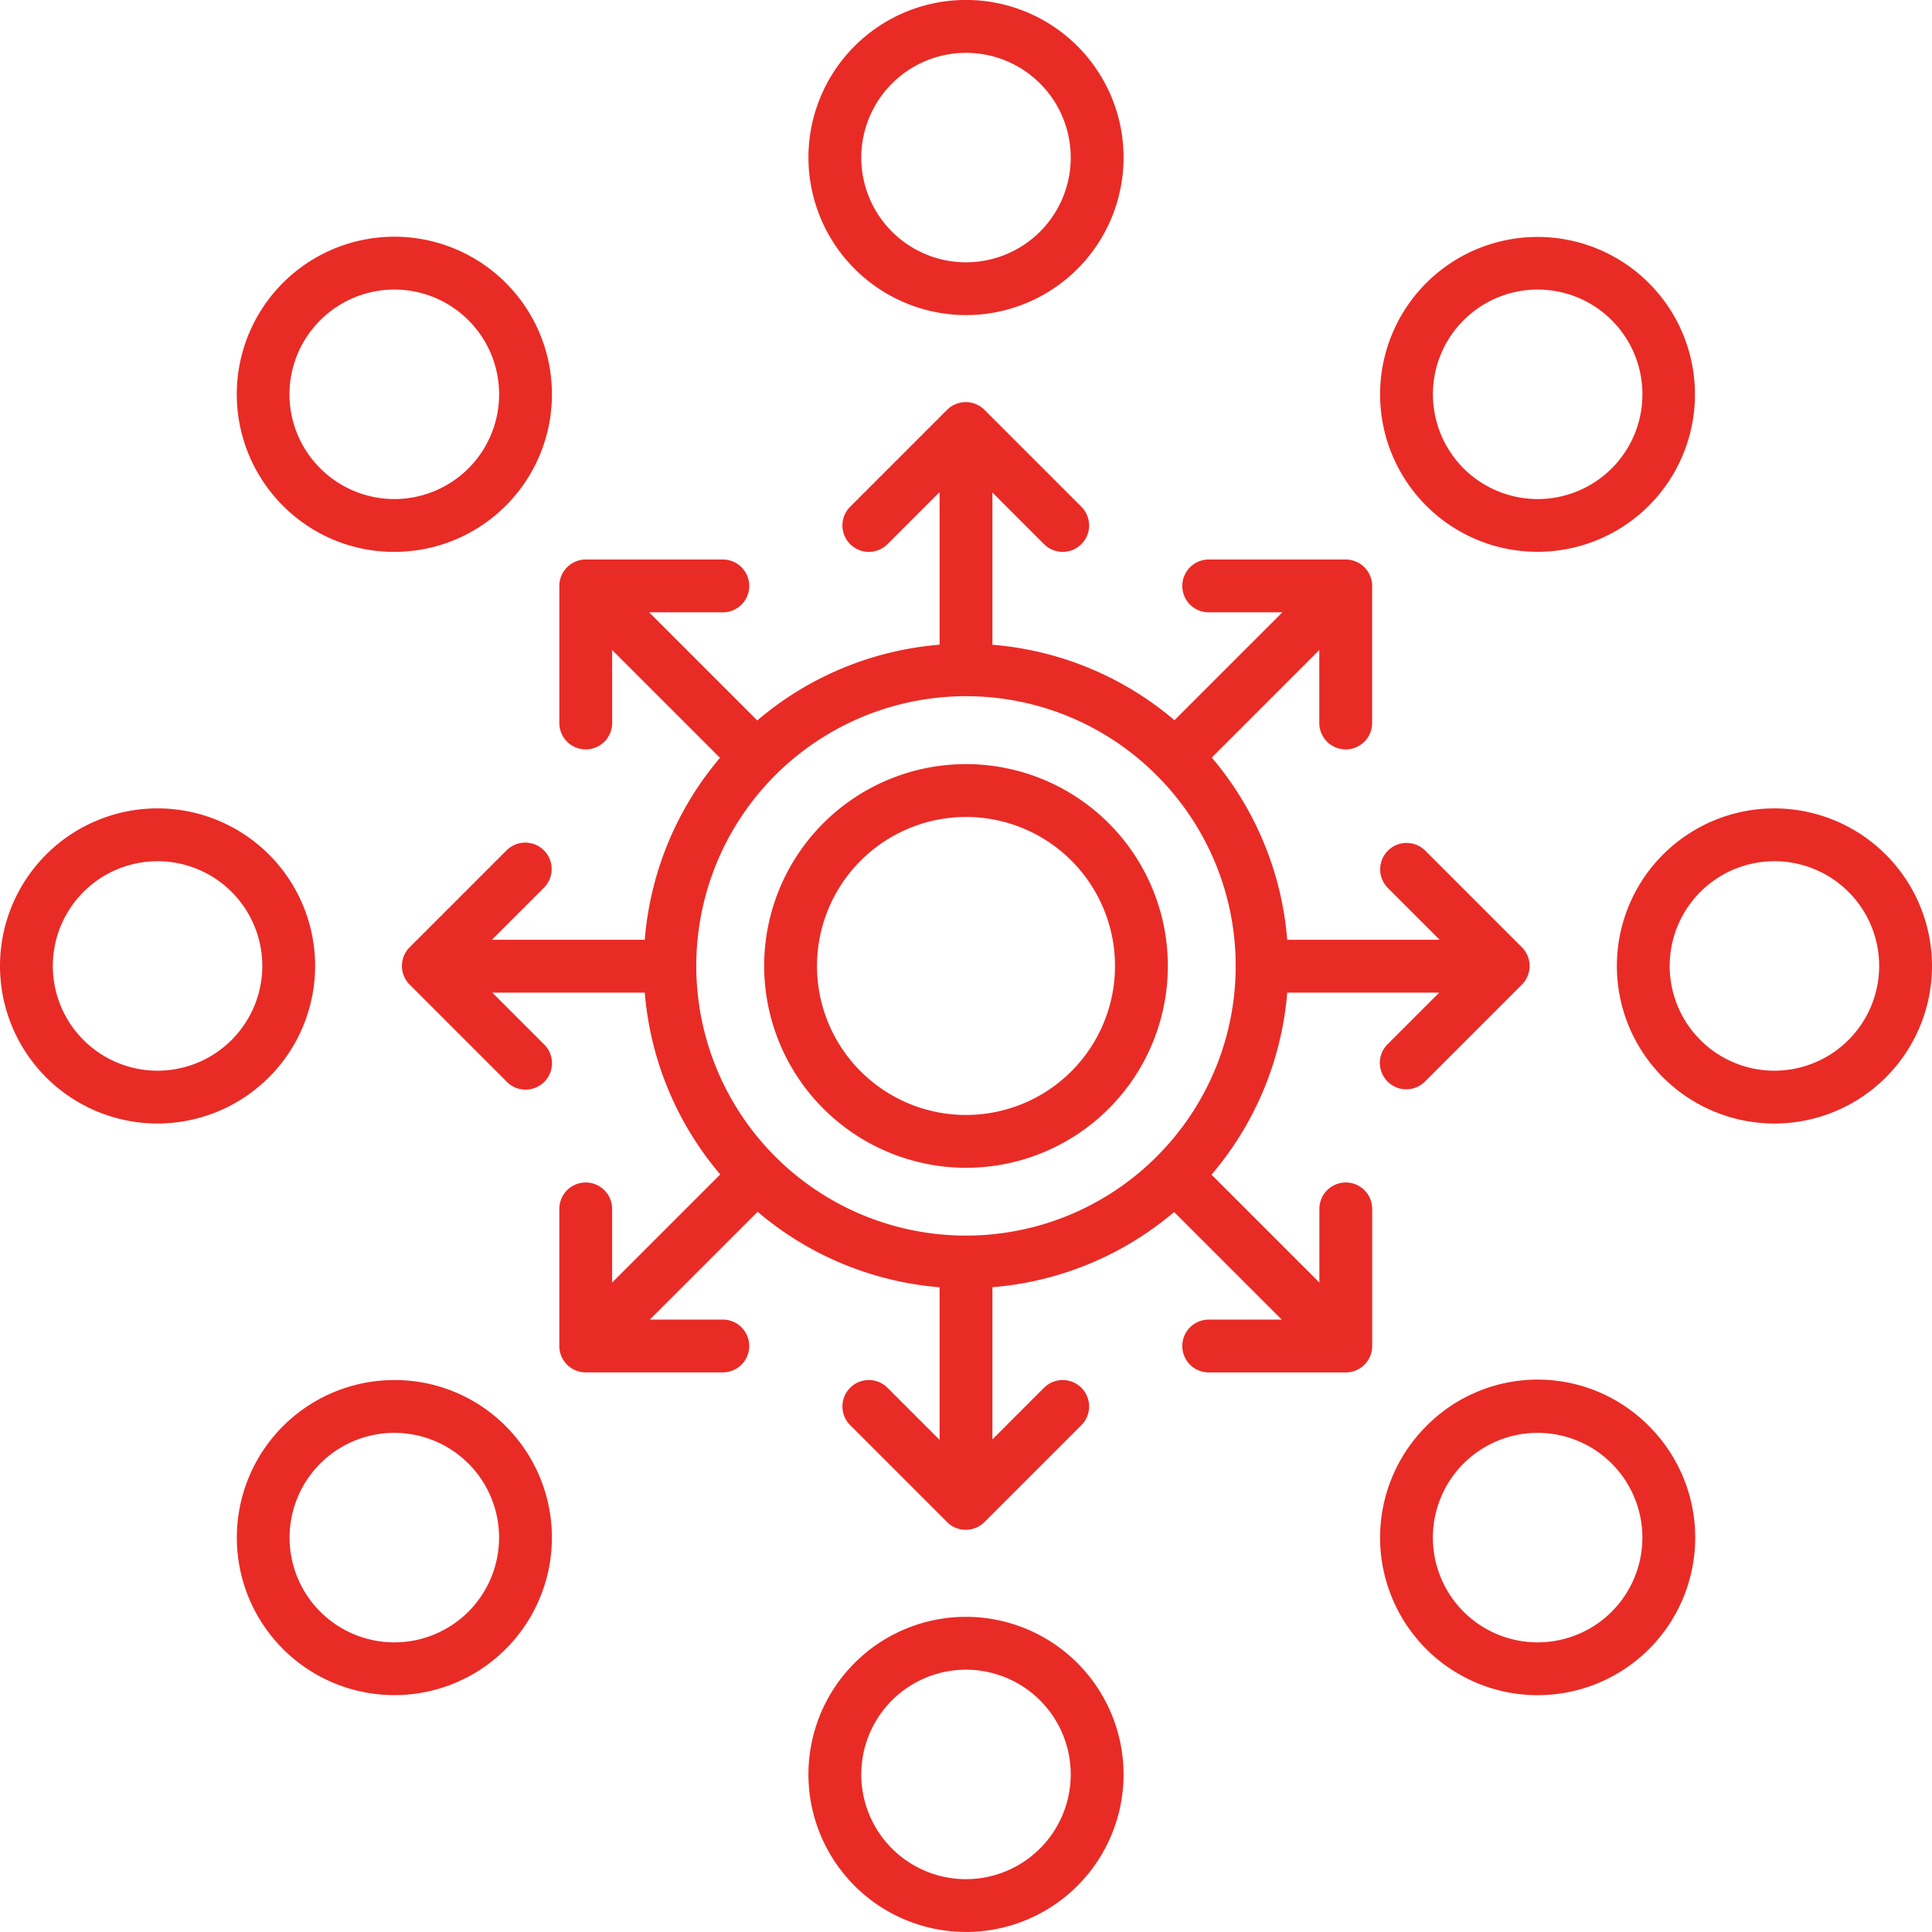
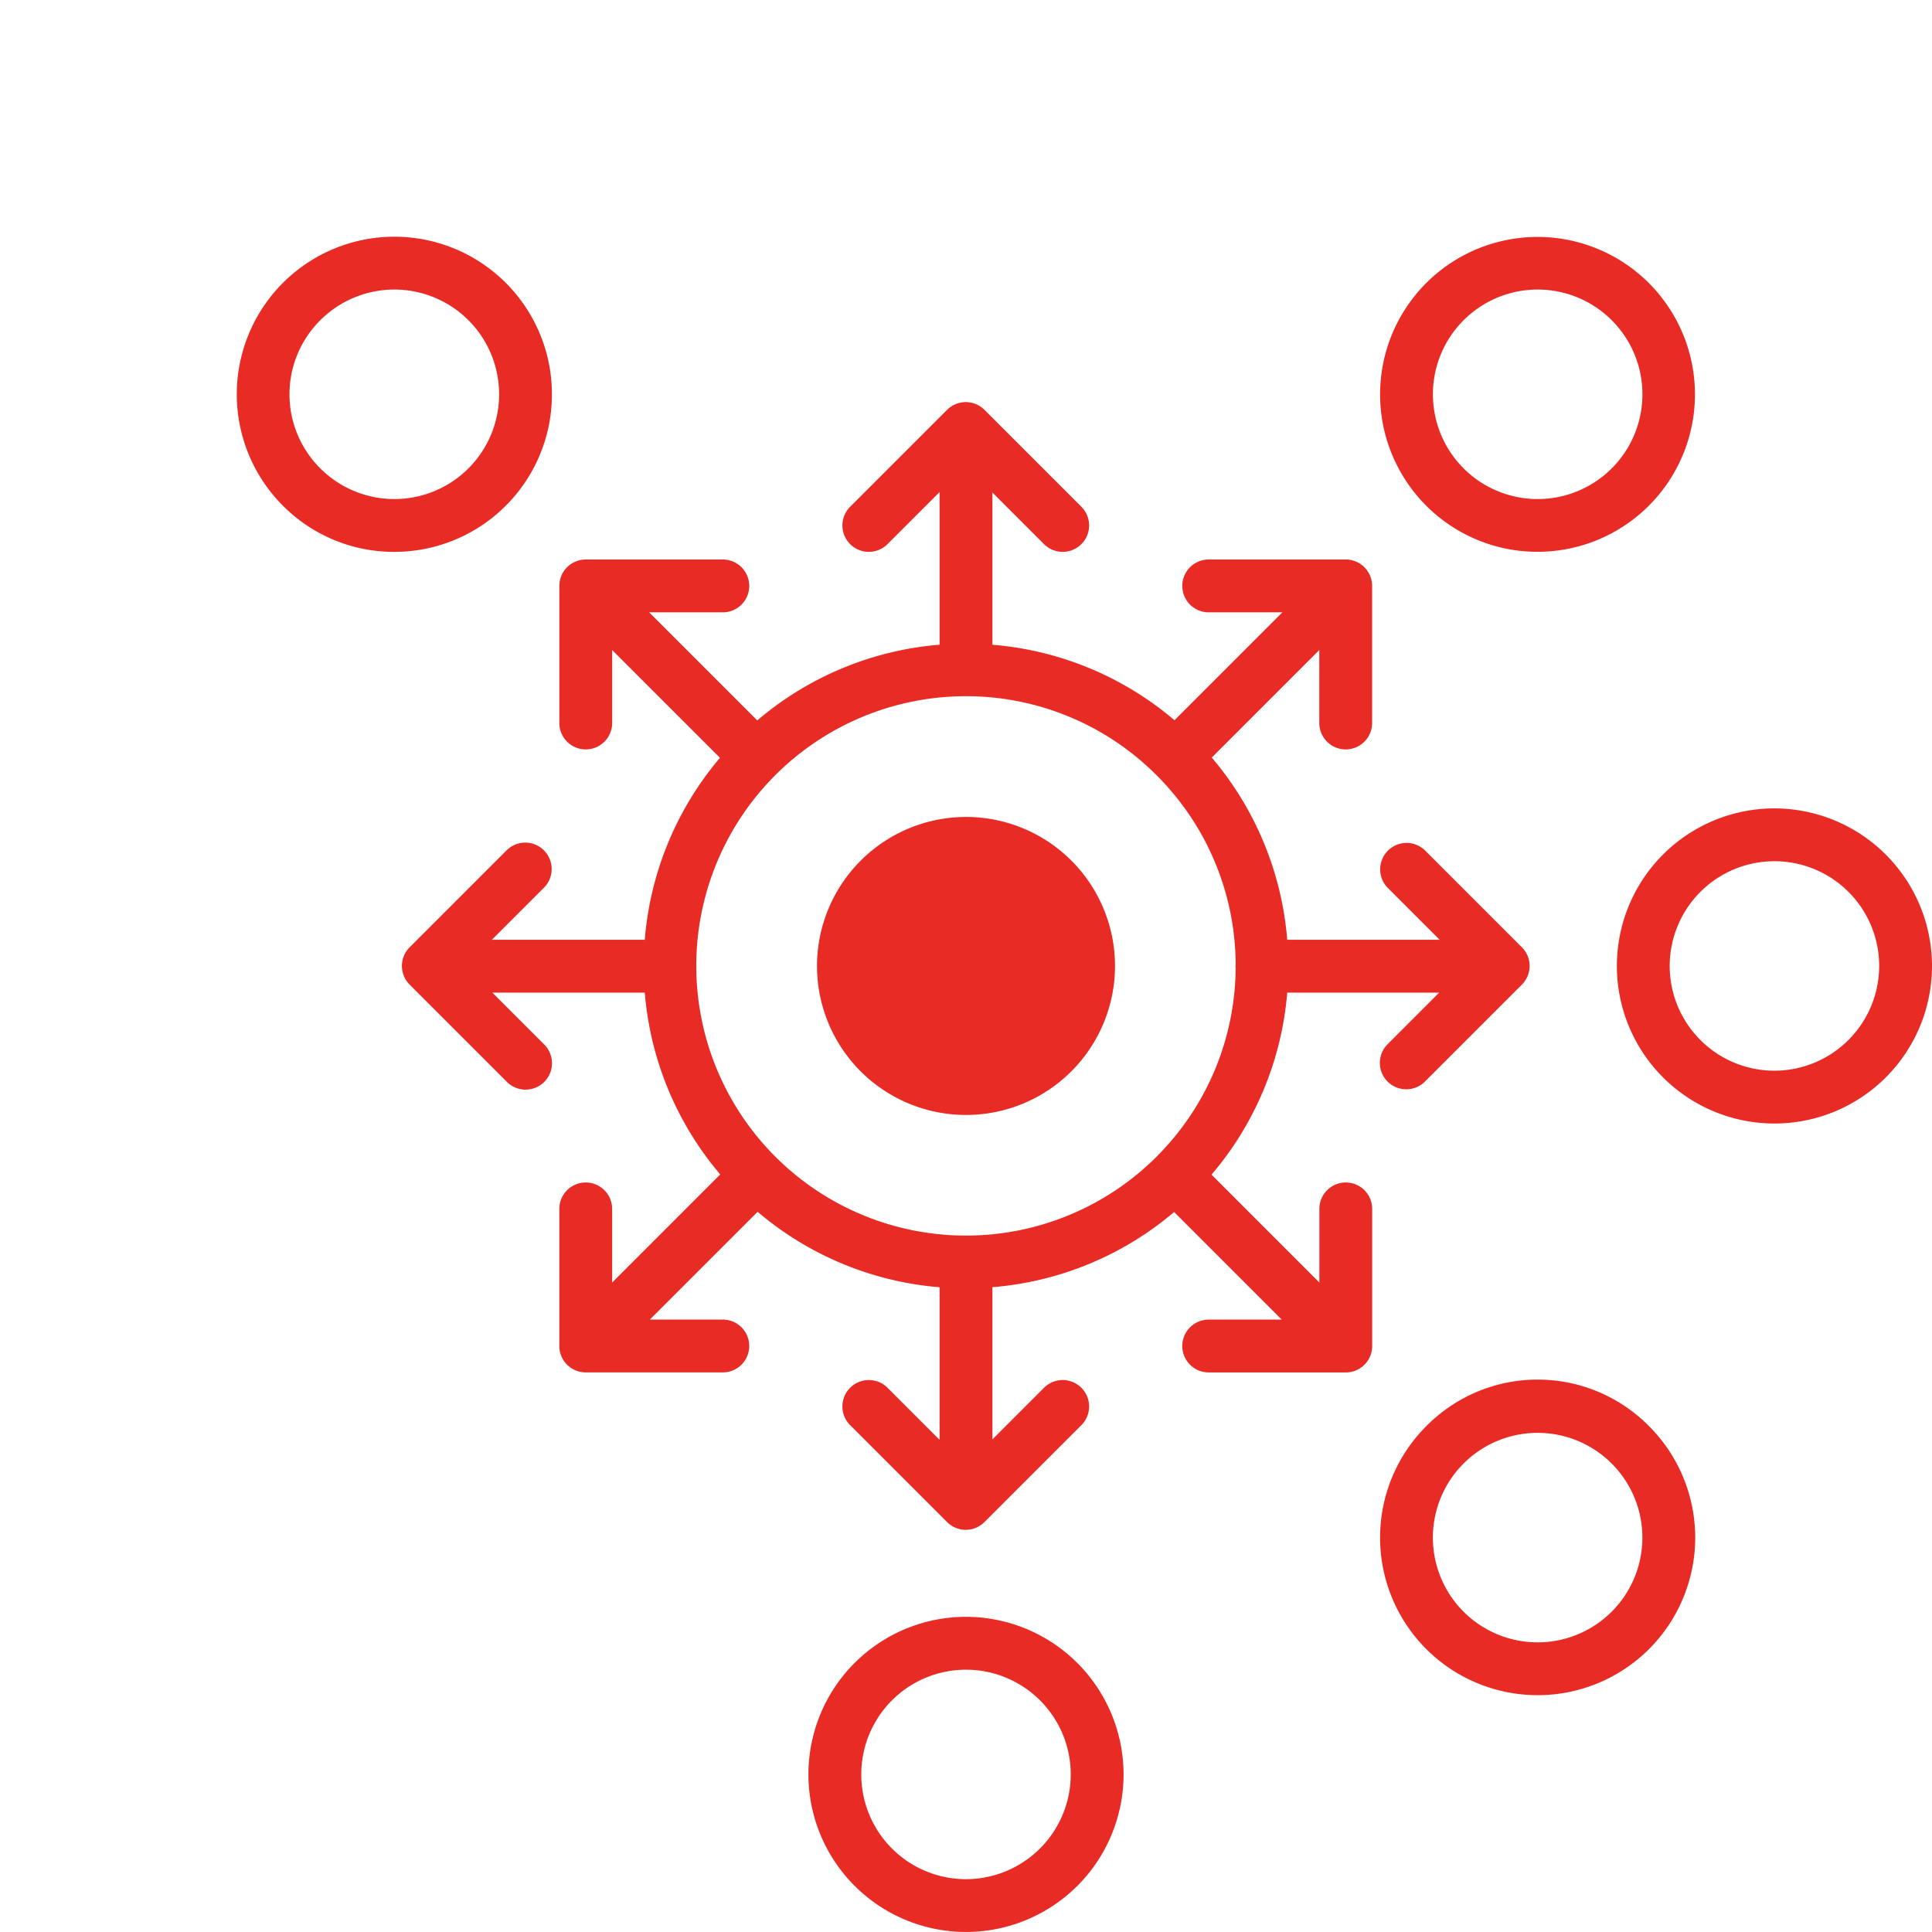
<svg xmlns="http://www.w3.org/2000/svg" version="1.1" width="512" height="512" x="0" y="0" viewBox="0 0 128 128" style="enable-background:new 0 0 512 512" xml:space="preserve">
  <g>
    <g>
-       <path d="M64,77.369A13.372,13.372,0,1,0,50.628,64,13.387,13.387,0,0,0,64,77.369Zm0-23.244A9.872,9.872,0,1,1,54.128,64,9.884,9.884,0,0,1,64,54.125Z" fill="#e92b26" data-original="#000000" style="" />
-       <path d="M64,20.875A10.439,10.439,0,1,0,53.561,10.436,10.451,10.451,0,0,0,64,20.875ZM64,3.5a6.939,6.939,0,1,1-6.939,6.939A6.947,6.947,0,0,1,64,3.5Z" fill="#e92b26" data-original="#000000" style="" />
+       <path d="M64,77.369Zm0-23.244A9.872,9.872,0,1,1,54.128,64,9.884,9.884,0,0,1,64,54.125Z" fill="#e92b26" data-original="#000000" style="" />
      <path d="M64,107.119a10.439,10.439,0,1,0,10.439,10.439A10.451,10.451,0,0,0,64,107.119ZM64,124.5a6.939,6.939,0,1,1,6.939-6.939A6.947,6.947,0,0,1,64,124.5Z" fill="#e92b26" data-original="#000000" style="" />
      <path d="M101.874,36.558a10.43,10.43,0,1,0-7.382-3.053A10.406,10.406,0,0,0,101.874,36.558ZM96.967,21.217a6.94,6.94,0,1,1-2.032,4.906A6.916,6.916,0,0,1,96.967,21.217Z" fill="#e92b26" data-original="#000000" style="" />
-       <path d="M26.126,91.432a10.437,10.437,0,1,0,7.382,3.057A10.369,10.369,0,0,0,26.126,91.432Zm4.907,15.345a6.94,6.94,0,1,1,2.032-4.906A6.947,6.947,0,0,1,31.033,106.777Z" fill="#e92b26" data-original="#000000" style="" />
      <path d="M117.561,53.558A10.439,10.439,0,1,0,128,64,10.452,10.452,0,0,0,117.561,53.558Zm0,17.378A6.939,6.939,0,1,1,124.5,64,6.947,6.947,0,0,1,117.561,70.936Z" fill="#e92b26" data-original="#000000" style="" />
-       <path d="M20.878,64A10.439,10.439,0,1,0,10.439,74.436,10.451,10.451,0,0,0,20.878,64ZM10.439,70.936A6.939,6.939,0,1,1,17.378,64,6.947,6.947,0,0,1,10.439,70.936Z" fill="#e92b26" data-original="#000000" style="" />
      <path d="M94.492,94.489a10.439,10.439,0,1,0,14.763,0A10.368,10.368,0,0,0,94.492,94.489Zm12.288,12.288a6.94,6.94,0,1,1,2.032-4.906A6.947,6.947,0,0,1,106.78,106.777Z" fill="#e92b26" data-original="#000000" style="" />
      <path d="M26.126,36.563a10.44,10.44,0,1,0-7.381-3.058A10.369,10.369,0,0,0,26.126,36.563ZM21.22,21.217a6.94,6.94,0,1,1,0,9.813A6.917,6.917,0,0,1,21.22,21.217Z" fill="#e92b26" data-original="#000000" style="" />
      <path d="M91.932,71.656a1.748,1.748,0,0,0,2.474,0l6.422-6.422a1.748,1.748,0,0,0,0-2.474l-6.422-6.422a1.75,1.75,0,0,0-2.474,2.475l3.45,3.45h-10.1a21.271,21.271,0,0,0-5-12.072l7.125-7.125V47.9a1.75,1.75,0,1,0,3.5,0V38.819a1.75,1.75,0,0,0-1.75-1.75H80.08a1.75,1.75,0,0,0,0,3.5h4.88l-7.148,7.148a21.245,21.245,0,0,0-12.062-5V32.631l3.419,3.419a1.75,1.75,0,0,0,2.475-2.475l-6.422-6.422a1.751,1.751,0,0,0-2.475,0l-6.422,6.422A1.75,1.75,0,0,0,58.8,36.05l3.45-3.45V42.714a21.256,21.256,0,0,0-12.079,5.017l-7.162-7.162h4.88a1.75,1.75,0,0,0,0-3.5H38.807a1.751,1.751,0,0,0-1.75,1.75V47.9a1.75,1.75,0,0,0,3.5,0V43.066L47.7,50.208a21.263,21.263,0,0,0-4.982,12.055H32.587l3.45-3.45a1.75,1.75,0,0,0-2.475-2.475L27.141,62.76a1.748,1.748,0,0,0,0,2.474l6.421,6.422a1.75,1.75,0,1,0,2.475-2.474l-3.419-3.419h10.1a21.259,21.259,0,0,0,5,12.046l-7.162,7.163V80.093a1.75,1.75,0,0,0-3.5,0v9.082a1.751,1.751,0,0,0,1.75,1.75h9.082a1.75,1.75,0,0,0,0-3.5H43.053l7.141-7.141a21.262,21.262,0,0,0,12.056,5V95.394l-3.45-3.45a1.75,1.75,0,0,0-2.475,2.475l6.422,6.422a1.749,1.749,0,0,0,2.475,0l6.422-6.422a1.75,1.75,0,0,0-2.475-2.475L65.75,95.363V85.28A21.248,21.248,0,0,0,77.789,80.3l7.127,7.127H80.08a1.75,1.75,0,0,0,0,3.5h9.082a1.75,1.75,0,0,0,1.75-1.75V80.093a1.75,1.75,0,1,0-3.5,0v4.879l-7.146-7.147a21.262,21.262,0,0,0,5.017-12.062H95.351l-3.419,3.419A1.748,1.748,0,0,0,91.932,71.656ZM64,46.125a17.818,17.818,0,0,1,12.621,5.231l.012.015.012.01A17.811,17.811,0,0,1,81.867,63.9c0,.037-.011.072-.011.109s.008.065.01.1a17.817,17.817,0,0,1-5.24,12.523l-.015.011,0,.006A17.868,17.868,0,1,1,64,46.125Z" fill="#e92b26" data-original="#000000" style="" />
    </g>
  </g>
</svg>